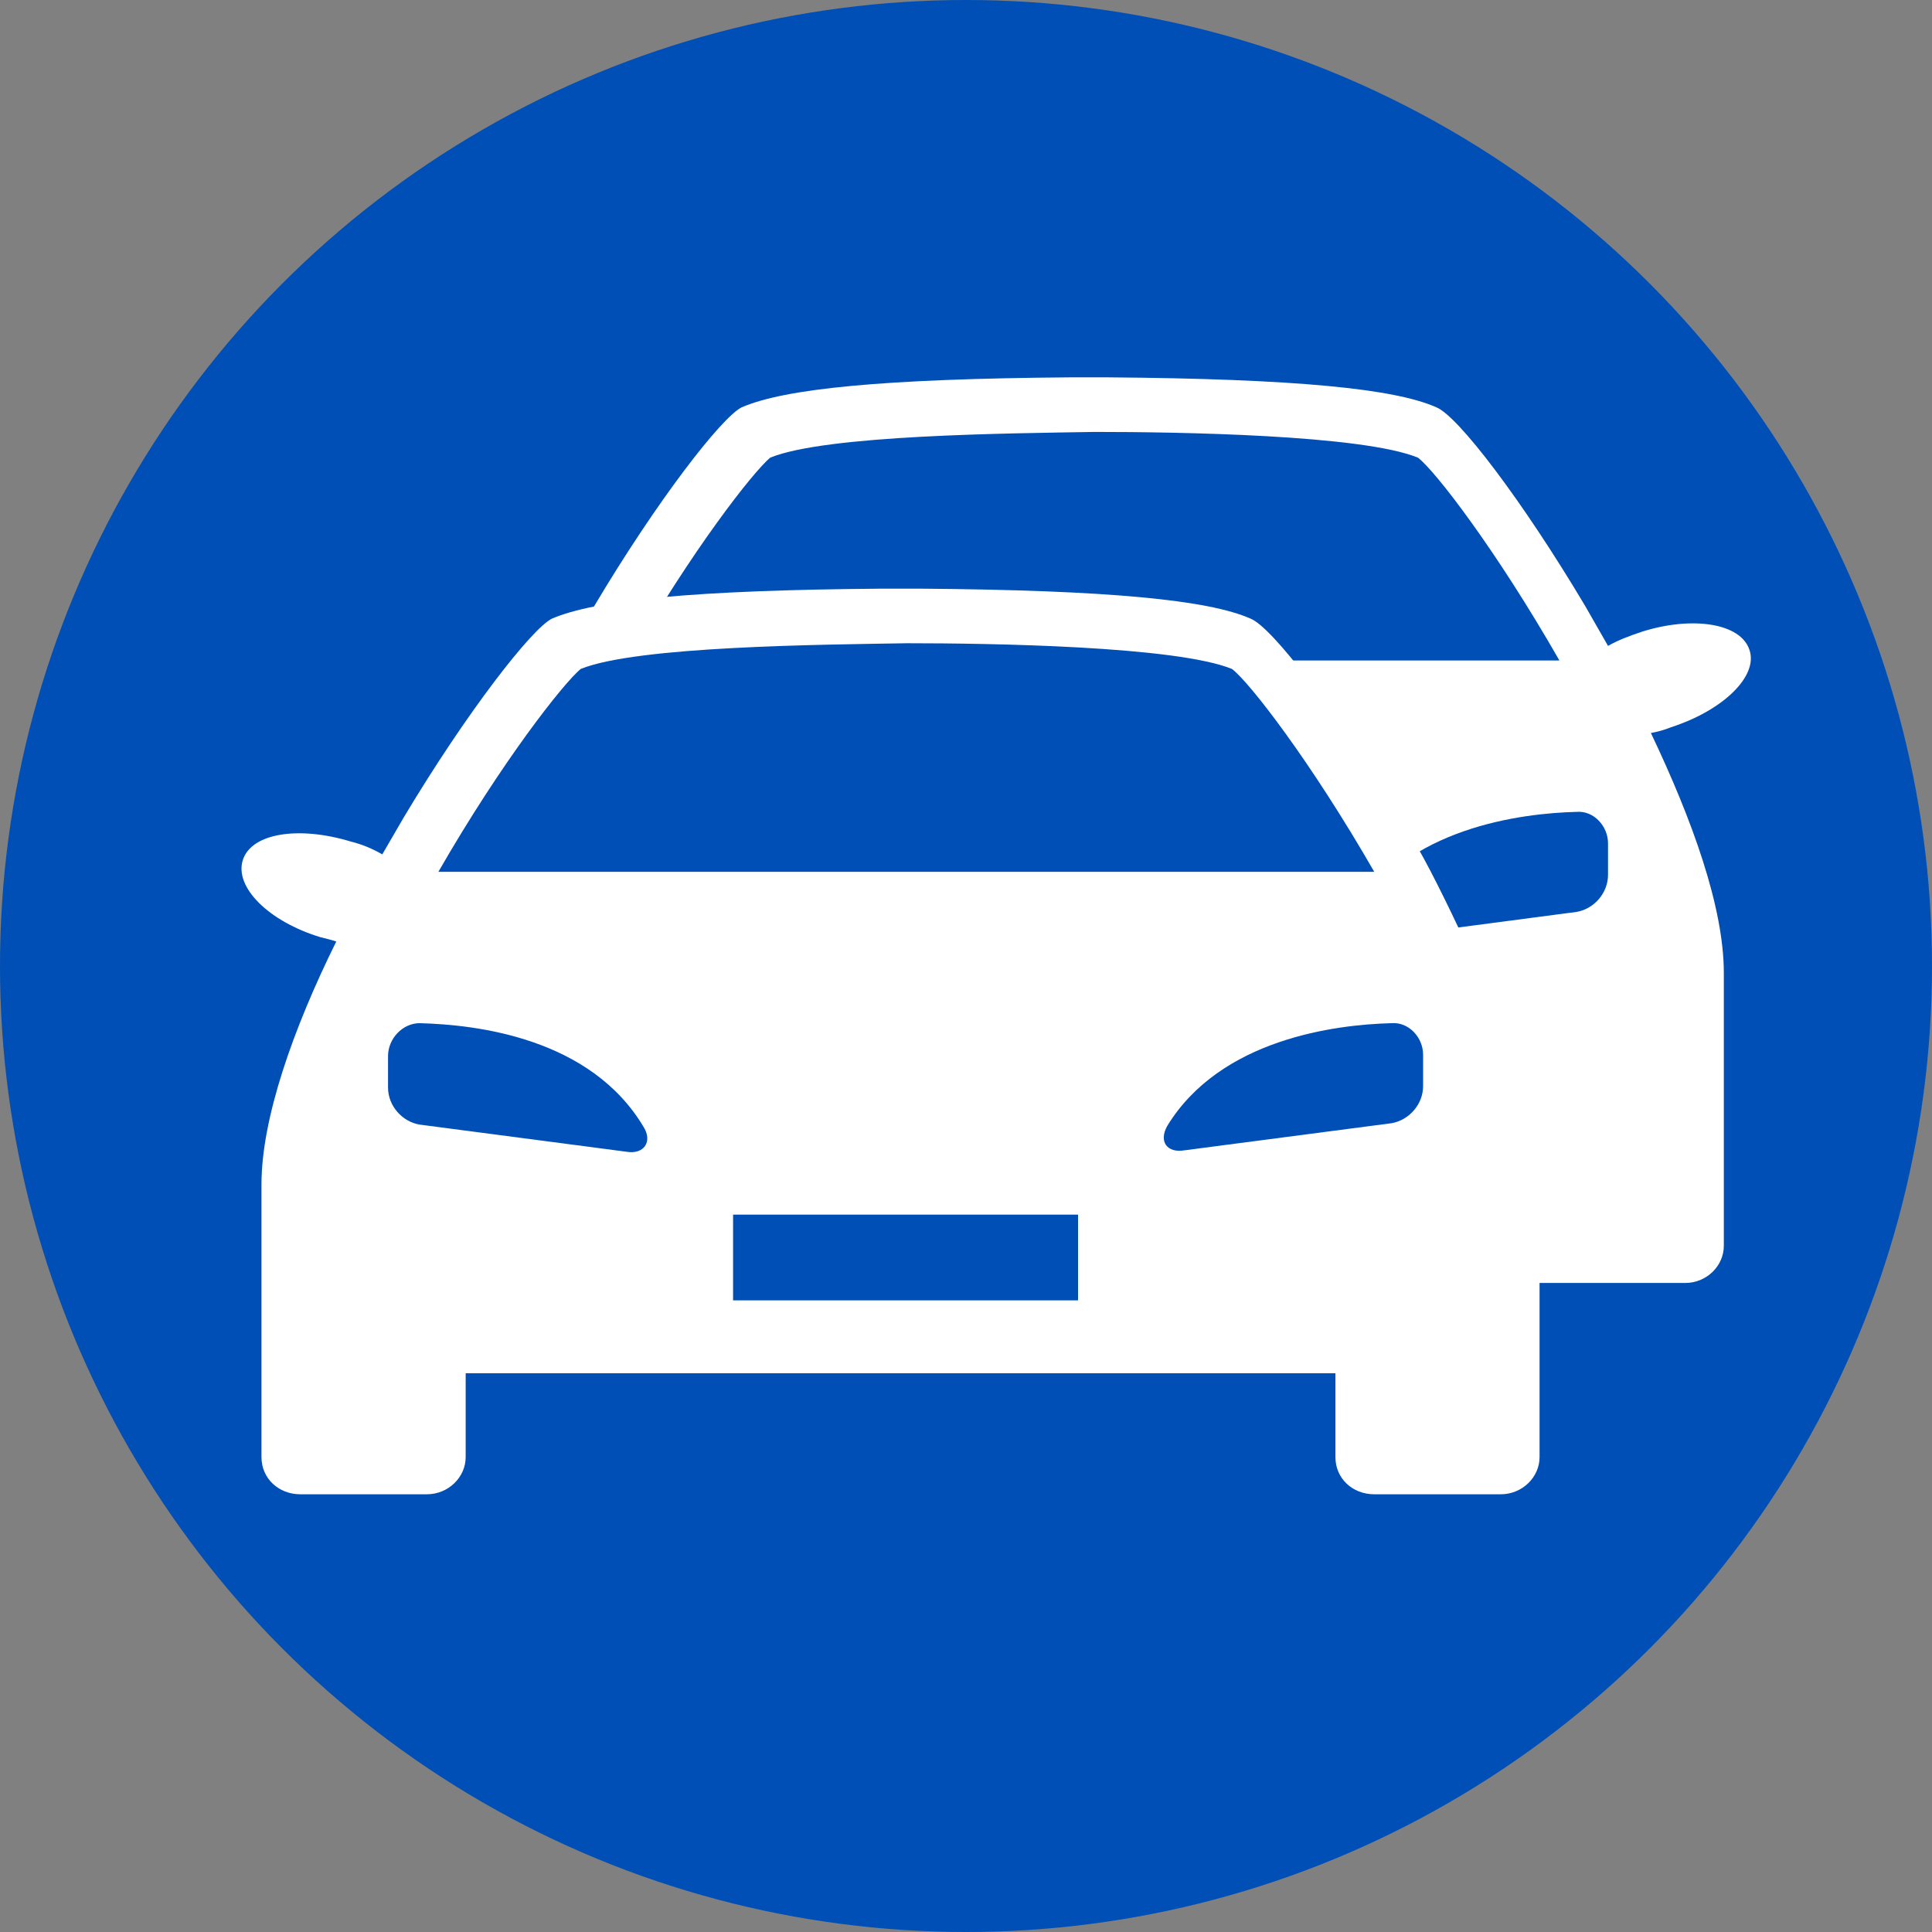
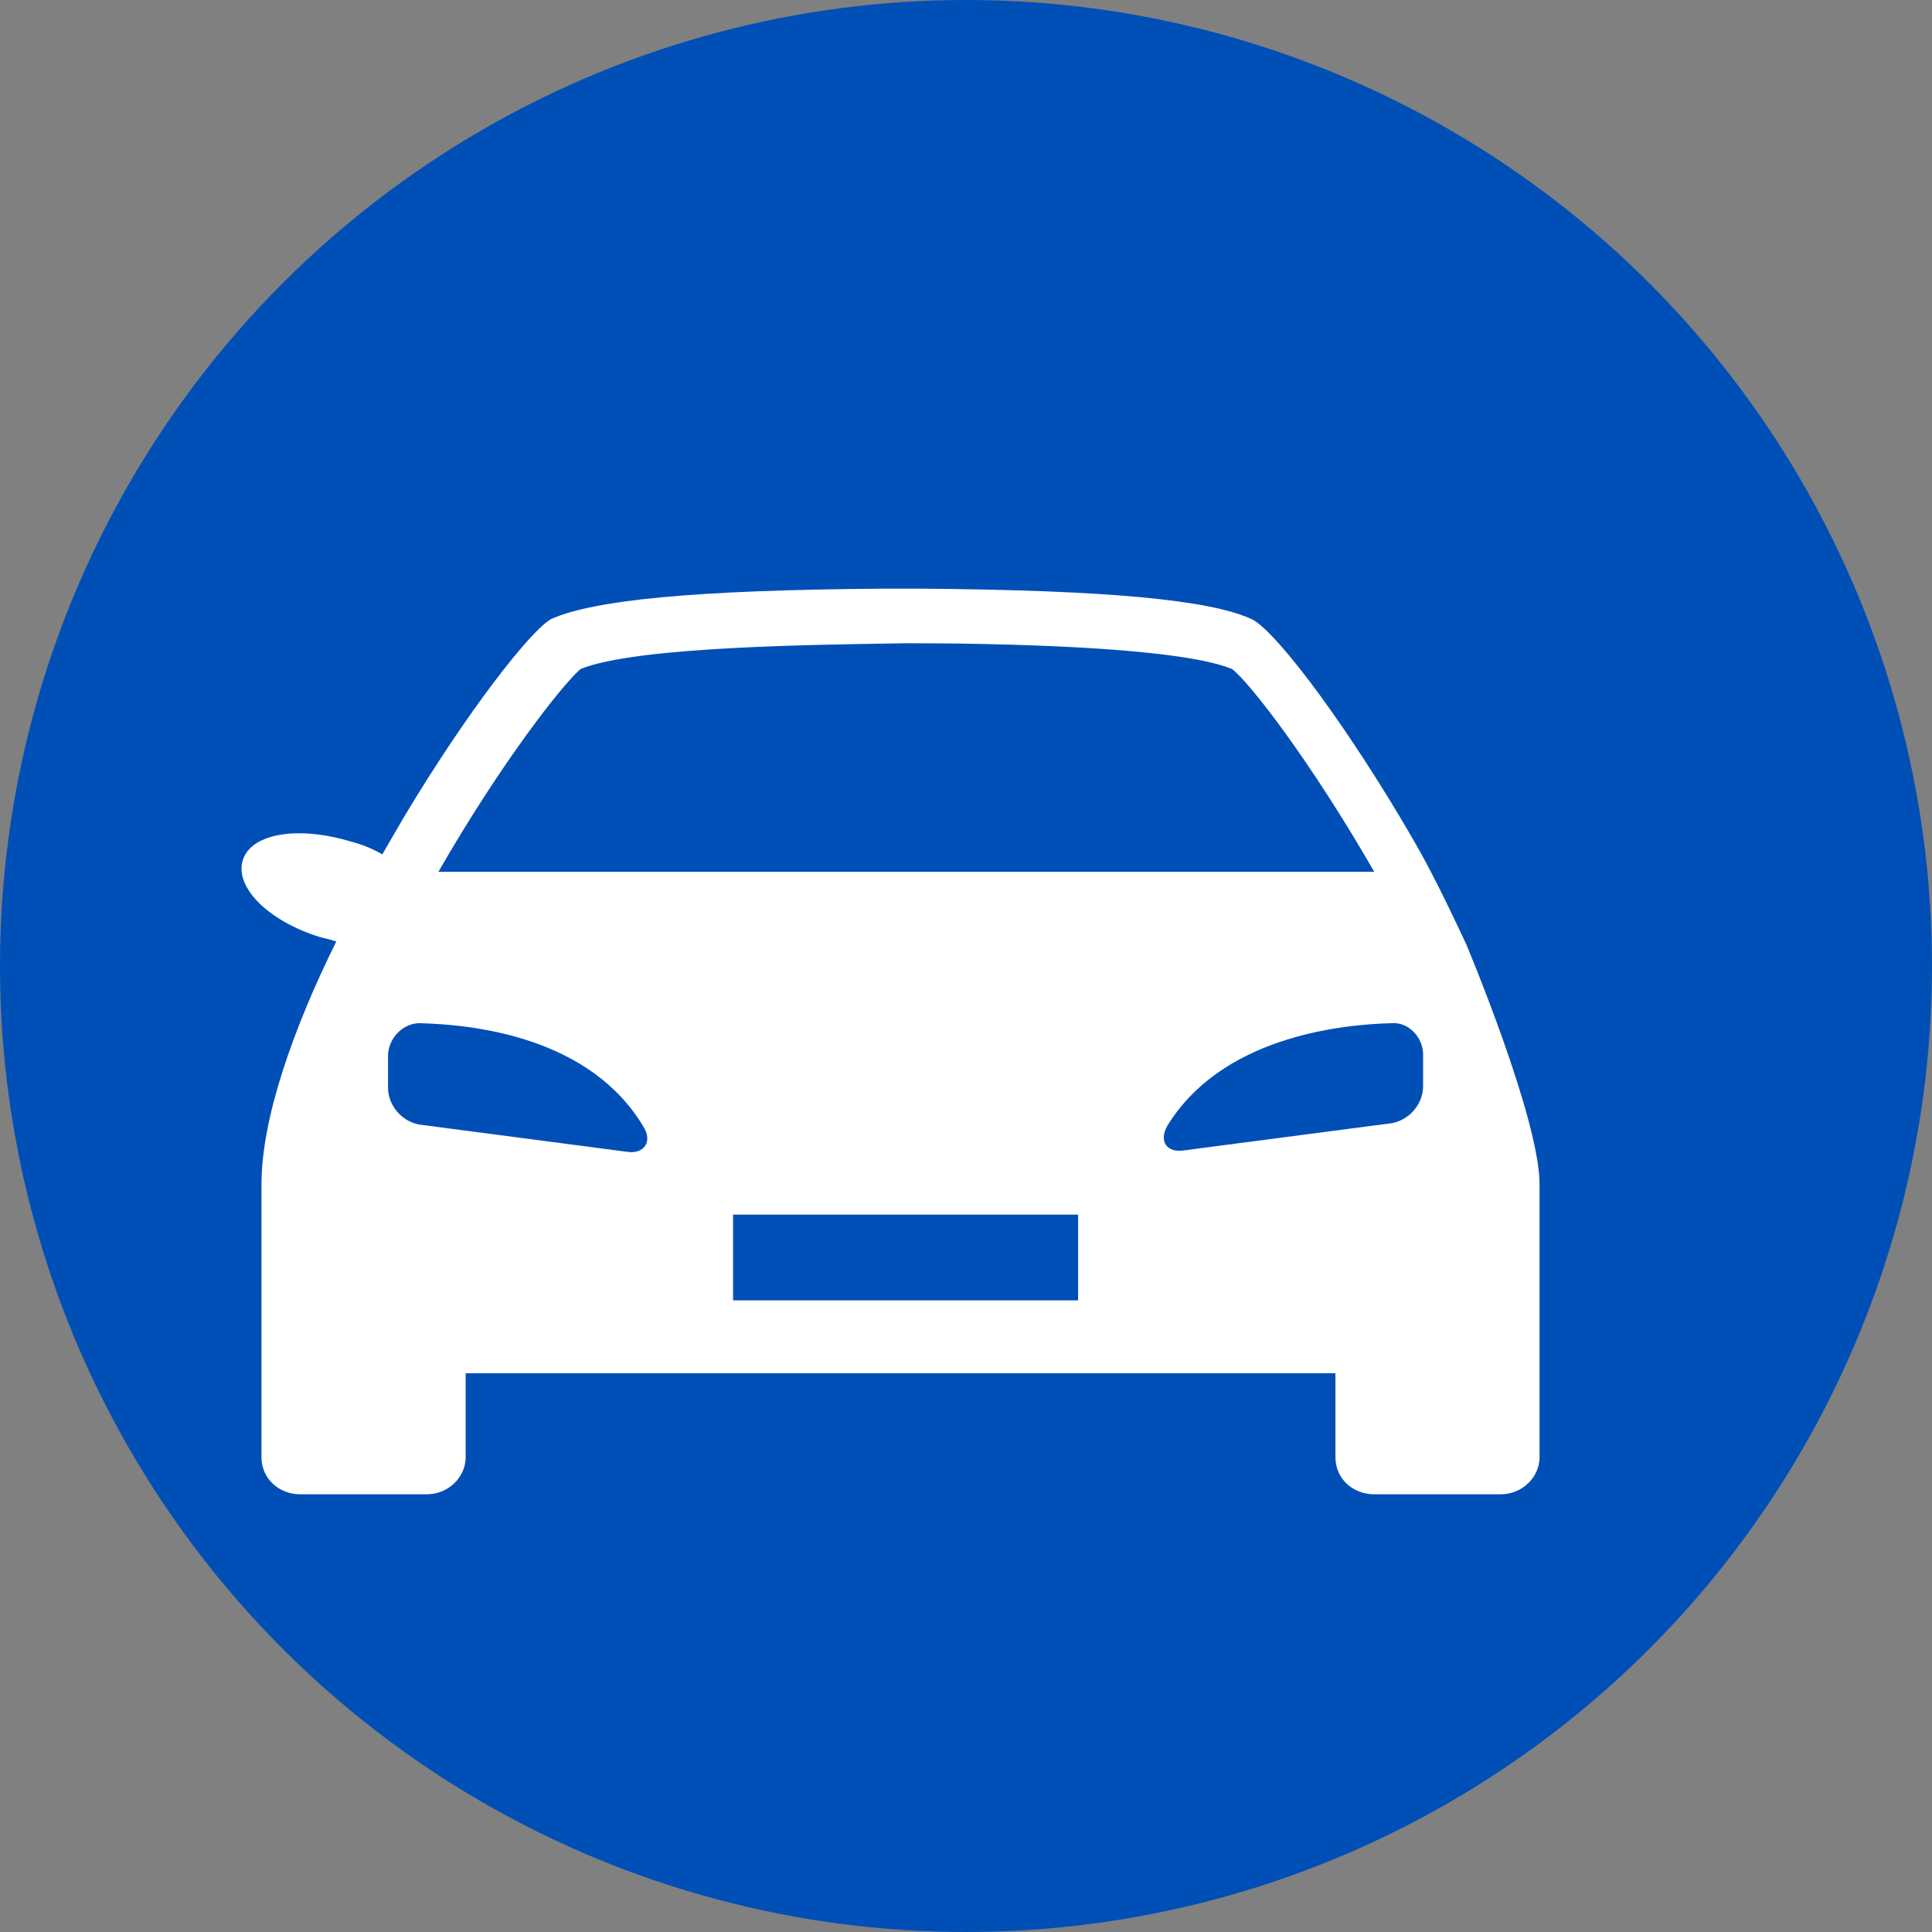
<svg xmlns="http://www.w3.org/2000/svg" width="32" height="32" viewBox="0 0 32 32" fill="none">
  <rect x="0" y="0" width="32" height="32" fill="#808080" stroke="none" />
  <g clip-path="url(#clip0_67_5692)">
    <circle cx="16" cy="16" r="16" fill="#004FB6" />
-     <path d="M28.978 10.769C28.836 10.319 28.031 10.201 27.202 10.461C26.989 10.532 26.8 10.603 26.634 10.698L26.255 10.036C25.213 8.285 24.147 6.889 23.792 6.747C23.105 6.439 21.471 6.274 18.346 6.25C18.251 6.25 18.156 6.25 18.038 6.25C17.943 6.25 17.848 6.25 17.73 6.25C14.604 6.274 12.994 6.439 12.284 6.747C11.952 6.912 10.886 8.285 9.844 10.036L8.731 12.094C8.731 12.094 7.5 15.027 7.5 16.116V20.635C7.5 20.99 7.784 21.25 8.139 21.25H10.223C10.578 21.25 10.863 20.966 10.863 20.635V19.246H25.189V20.635C25.189 20.99 24.834 21.25 25.189 21.25C25.544 21.25 27.913 21.25 27.913 21.25C28.268 21.25 28.552 20.966 28.552 20.635V16.116C28.552 15.027 28.031 13.584 27.344 12.141C27.463 12.118 27.557 12.094 27.676 12.046C28.552 11.762 29.12 11.195 28.978 10.769Z" fill="white" />
    <path d="M26.113 13.447C25.19 13.471 23.295 13.708 22.419 15.151C22.277 15.411 22.419 15.601 22.703 15.553L26.113 15.104C26.398 15.056 26.634 14.796 26.634 14.489V13.968C26.634 13.684 26.398 13.424 26.113 13.447Z" fill="#004FB6" />
    <path d="M12.757 7.58C12.473 7.817 11.455 9.118 10.413 10.94H17.825H18.417H25.829C24.787 9.118 23.769 7.793 23.485 7.58C22.561 7.201 19.507 7.154 18.133 7.154C16.736 7.178 13.681 7.201 12.757 7.58Z" fill="#004FB6" />
    <path d="M23.571 14.198C23.428 13.936 23.19 13.536 23.19 13.536C22.142 11.785 21.071 10.389 20.714 10.247C20.023 9.939 18.38 9.774 15.237 9.75C15.142 9.75 15.046 9.75 14.928 9.75C14.832 9.75 14.737 9.75 14.618 9.75C11.475 9.774 9.856 9.939 9.141 10.247C8.808 10.412 7.737 11.785 6.689 13.536L6.332 14.151C6.165 14.056 5.998 13.985 5.808 13.938C4.951 13.678 4.165 13.796 4.022 14.245C3.879 14.695 4.451 15.263 5.308 15.523C5.403 15.546 5.498 15.57 5.57 15.594C4.855 17.037 4.331 18.527 4.331 19.616V24.135C4.331 24.49 4.617 24.75 4.974 24.75H7.07C7.427 24.75 7.713 24.466 7.713 24.135V22.746H22.119V24.135C22.119 24.49 22.404 24.75 22.762 24.75H24.857C25.214 24.75 25.5 24.466 25.5 24.135V19.616C25.5 18.527 24.286 15.641 24.286 15.641C24.286 15.641 23.874 14.749 23.571 14.198Z" fill="white" />
    <path d="M17.856 20.118H12.142V21.538H17.856V20.118Z" fill="#004FB6" />
    <path d="M6.951 16.947C6.665 16.947 6.427 17.207 6.427 17.491V18.012C6.427 18.32 6.665 18.58 6.951 18.627L10.38 19.077C10.665 19.124 10.808 18.911 10.665 18.674C9.784 17.184 7.879 16.971 6.951 16.947Z" fill="#004FB6" />
    <path d="M23.047 16.947C22.118 16.971 20.213 17.208 19.332 18.651C19.189 18.911 19.332 19.101 19.618 19.053L23.047 18.604C23.333 18.556 23.571 18.296 23.571 17.989V17.468C23.571 17.184 23.333 16.924 23.047 16.947Z" fill="#004FB6" />
    <path d="M9.618 11.08C9.332 11.317 8.308 12.618 7.261 14.44H14.714H15.309H22.762C21.715 12.618 20.691 11.293 20.405 11.08C19.476 10.701 16.405 10.654 15.024 10.654C13.618 10.678 10.547 10.701 9.618 11.08Z" fill="#004FB6" />
  </g>
  <defs>
    <clipPath id="clip0_67_5692">
      <rect width="32" height="32" fill="white" />
    </clipPath>
  </defs>
</svg>